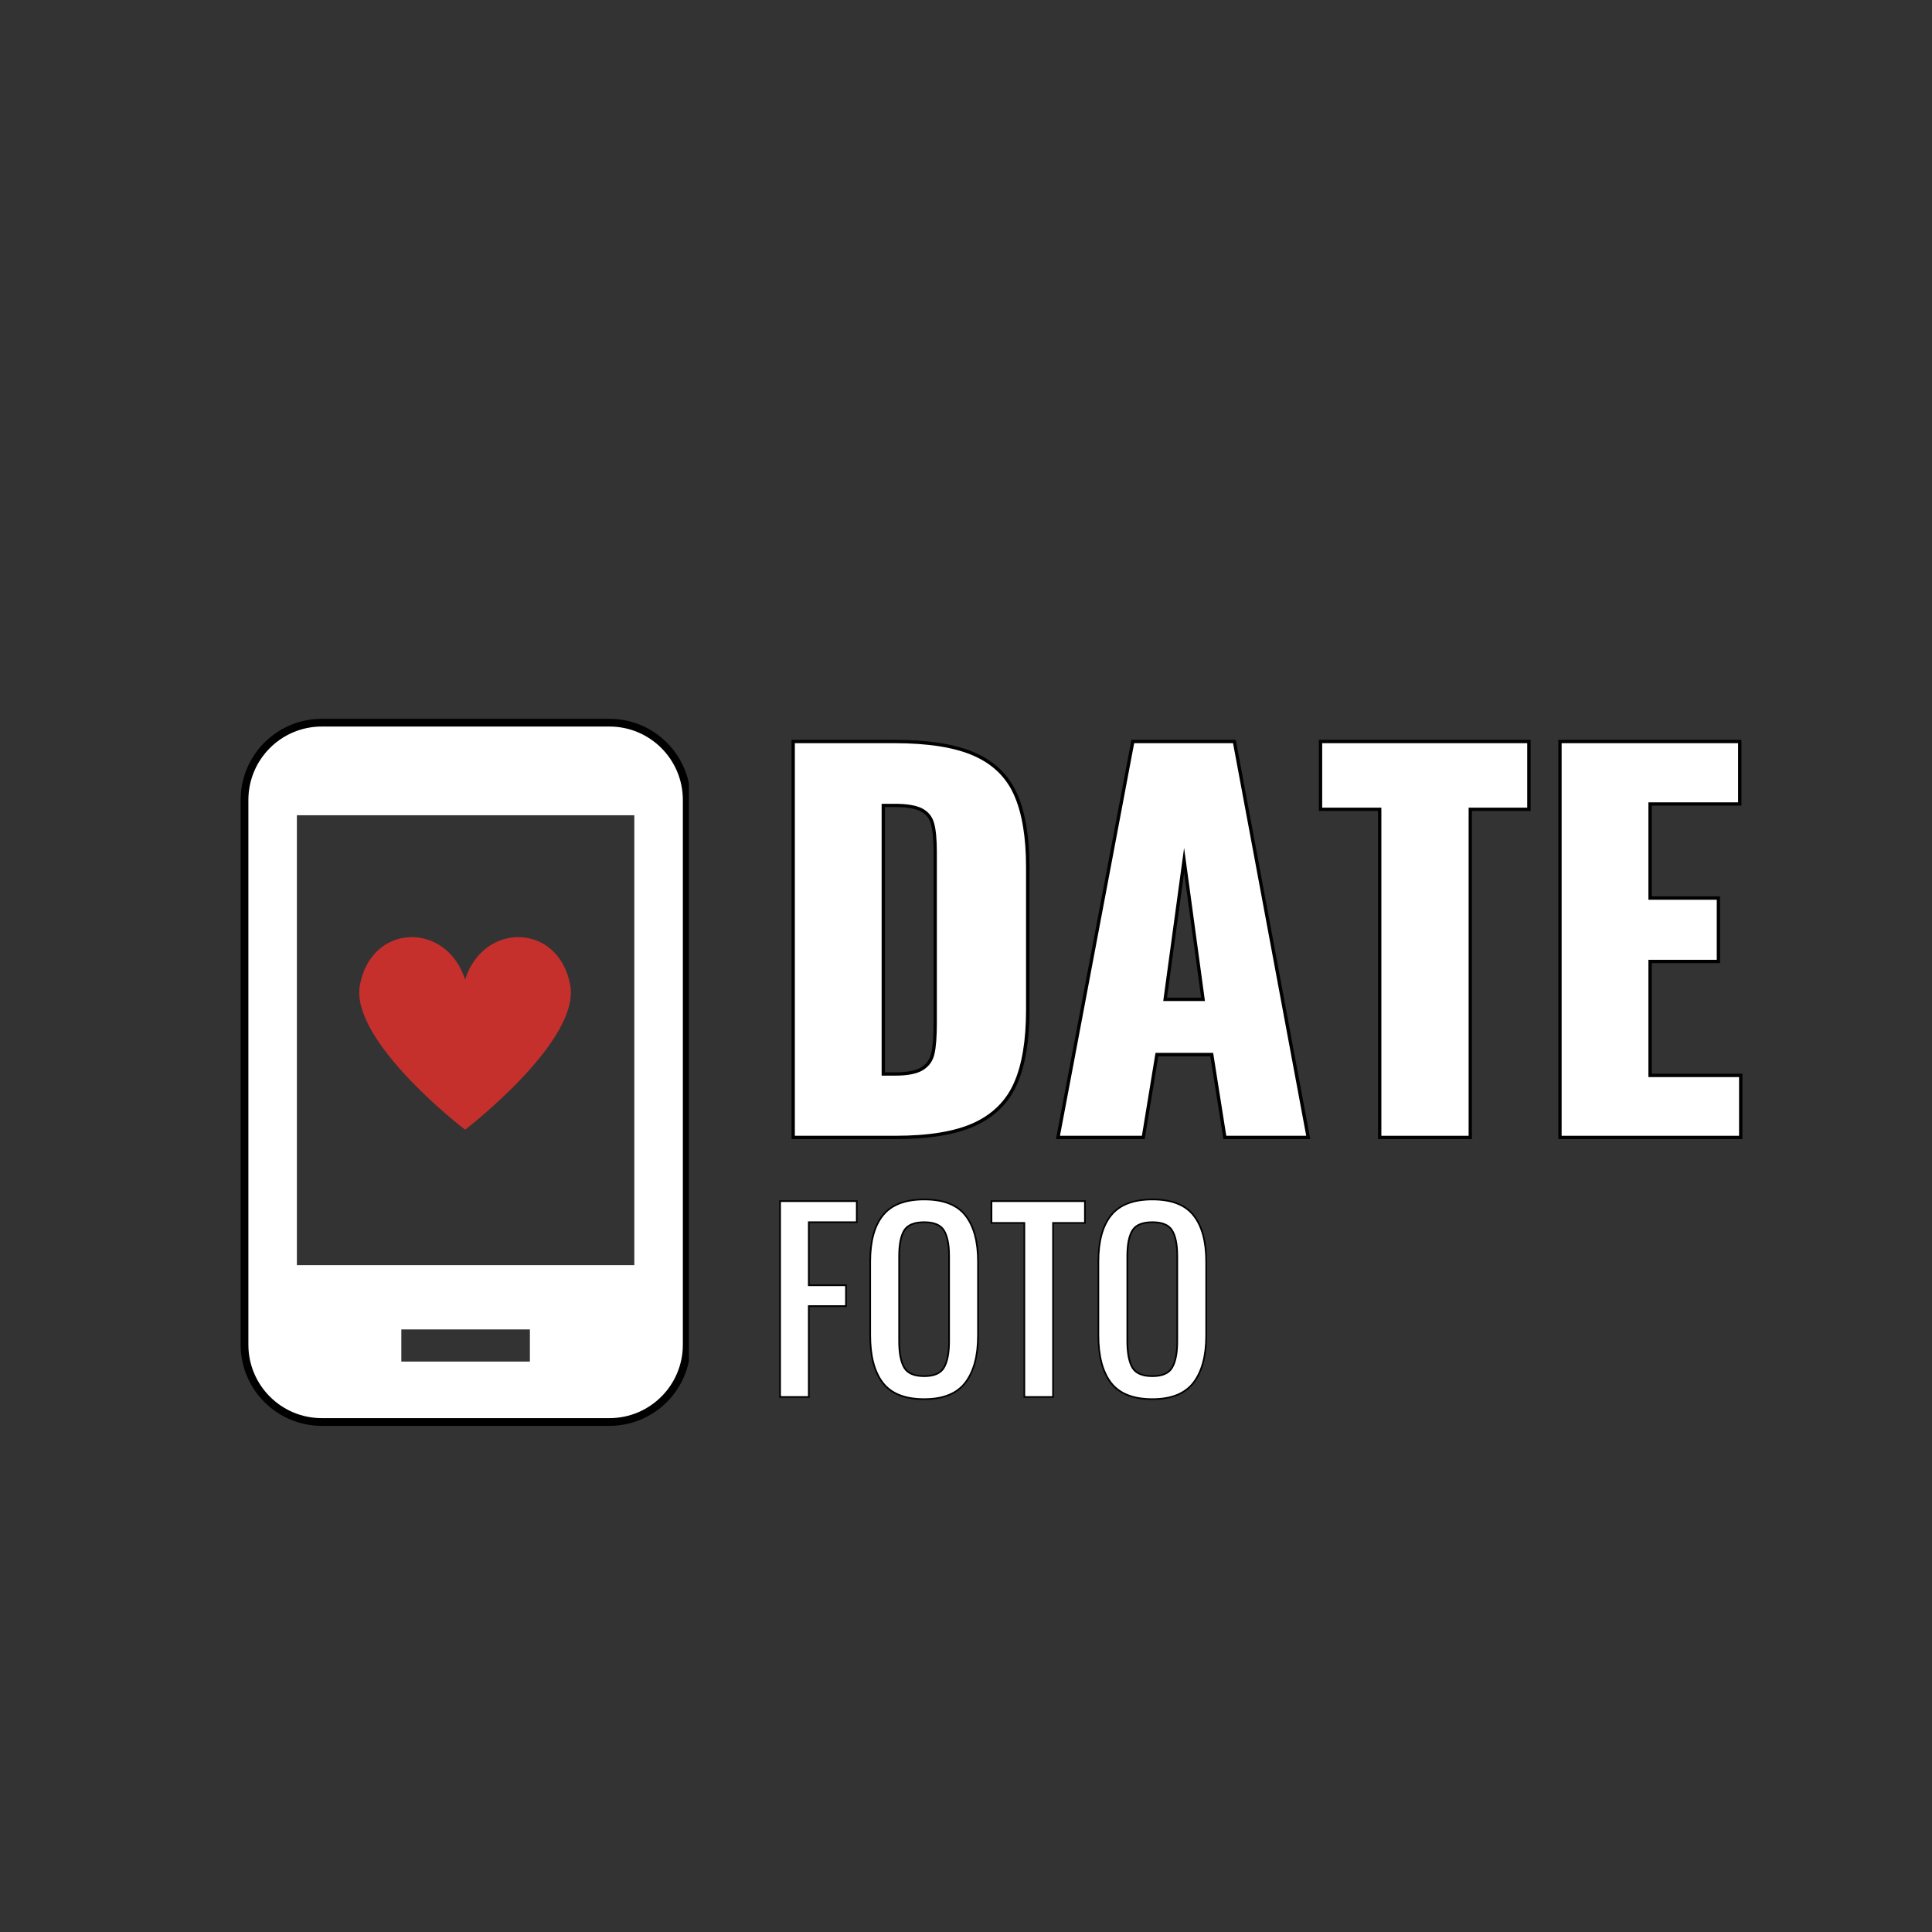
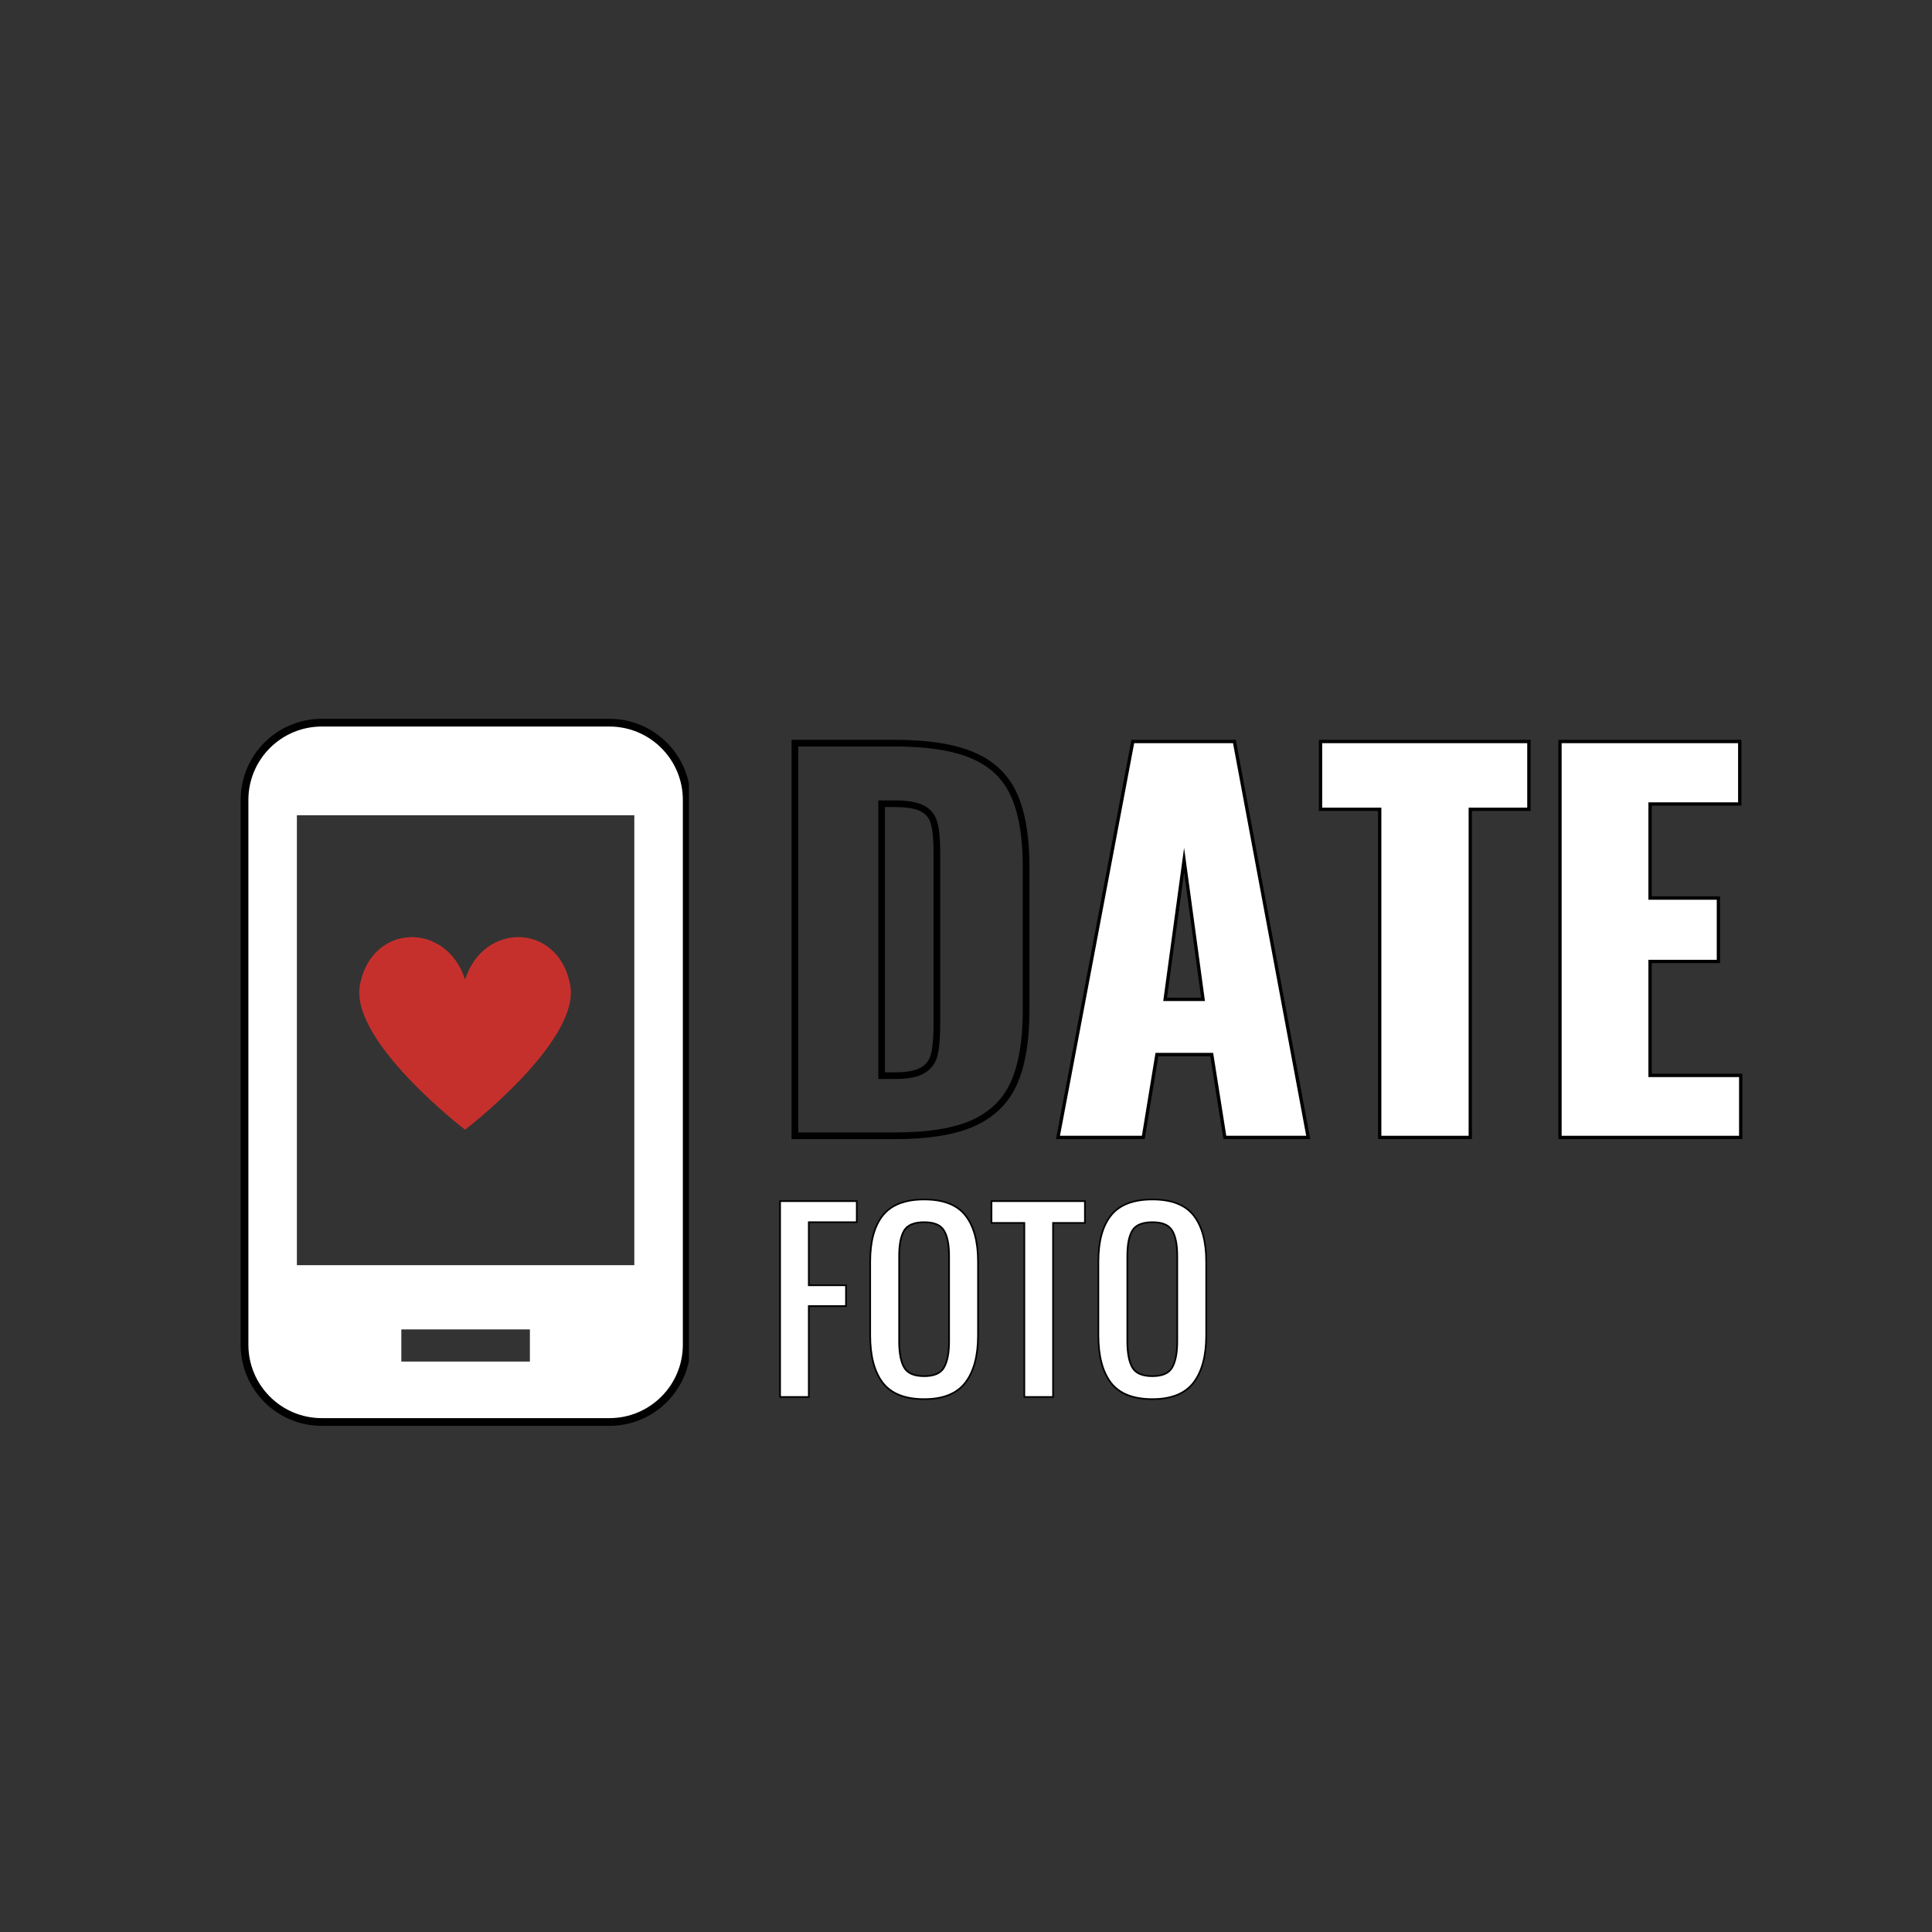
<svg xmlns="http://www.w3.org/2000/svg" width="500" zoomAndPan="magnify" viewBox="0 0 375 375" height="500" preserveAspectRatio="xMidYMid meet" version="1.0">
  <rect x="0" y="0" width="375" height="375" fill="#333333" stroke="none" />
  <defs>
    <g />
    <clipPath id="3ba5a67a42">
      <path d="M 47.461 140.27 L 133.711 140.27 L 133.711 276 L 47.461 276 Z M 47.461 140.27 " clip-rule="nonzero" />
    </clipPath>
    <clipPath id="c8afe95d95">
      <path d="M 46.711 155.27 L 46.711 261.016 C 46.711 269.715 53.762 276.766 62.461 276.766 L 118.301 276.766 C 126.996 276.766 134.051 269.715 134.051 261.016 L 134.051 155.27 C 134.051 146.57 126.996 139.52 118.301 139.52 L 62.461 139.52 C 53.762 139.52 46.711 146.57 46.711 155.27 Z M 46.711 155.27 " clip-rule="nonzero" />
    </clipPath>
    <clipPath id="15fbecc5f1">
      <path d="M 63.359 140.418 L 117.398 140.418 C 126.098 140.418 133.148 147.469 133.148 156.168 L 133.148 260.117 C 133.148 268.812 126.098 275.867 117.398 275.867 L 63.359 275.867 C 54.66 275.867 47.609 268.812 47.609 260.117 L 47.609 156.168 C 47.609 147.469 54.66 140.418 63.359 140.418 Z M 63.359 140.418 " clip-rule="nonzero" />
    </clipPath>
    <clipPath id="c7ef4916c1">
      <path d="M 46.711 139.52 L 133.711 139.52 L 133.711 276.762 L 46.711 276.762 Z M 46.711 139.52 " clip-rule="nonzero" />
    </clipPath>
    <clipPath id="a8fa790ae2">
      <path d="M 46.711 155.27 L 46.711 261.016 C 46.711 269.715 53.762 276.766 62.461 276.766 L 118.301 276.766 C 126.996 276.766 134.051 269.715 134.051 261.016 L 134.051 155.27 C 134.051 146.57 126.996 139.52 118.301 139.52 L 62.461 139.52 C 53.762 139.52 46.711 146.57 46.711 155.27 Z M 46.711 155.27 " clip-rule="nonzero" />
    </clipPath>
    <clipPath id="b51c66df56">
      <path d="M 46.711 155.27 L 46.711 261.008 C 46.711 269.707 53.762 276.758 62.457 276.758 L 118.289 276.758 C 126.988 276.758 134.039 269.707 134.039 261.008 L 134.039 155.27 C 134.039 146.57 126.988 139.52 118.289 139.52 L 62.457 139.52 C 53.762 139.52 46.711 146.57 46.711 155.27 Z M 46.711 155.27 " clip-rule="nonzero" />
    </clipPath>
    <clipPath id="5a3cb22674">
      <path d="M 69 181 L 111 181 L 111 219.328 L 69 219.328 Z M 69 181 " clip-rule="nonzero" />
    </clipPath>
  </defs>
  <g clip-path="url(#3ba5a67a42)">
    <g clip-path="url(#c8afe95d95)">
      <g clip-path="url(#15fbecc5f1)">
        <path fill="#ffffff" d="M 115.324 139.523 L 65.422 139.523 C 55.102 139.523 46.711 147.914 46.711 158.238 L 46.711 258.039 C 46.711 268.363 55.102 276.754 65.422 276.754 L 115.324 276.754 C 125.648 276.754 134.039 268.363 134.039 258.039 L 134.039 158.238 C 134.039 147.914 125.648 139.523 115.324 139.523 Z M 102.852 264.277 L 77.898 264.277 L 77.898 258.039 L 102.852 258.039 Z M 123.121 245.566 L 57.625 245.566 L 57.625 158.238 L 123.121 158.238 Z M 123.121 245.566 " fill-opacity="1" fill-rule="nonzero" />
      </g>
    </g>
  </g>
  <g clip-path="url(#c7ef4916c1)">
    <g clip-path="url(#a8fa790ae2)">
      <g clip-path="url(#b51c66df56)">
        <path stroke-linecap="butt" transform="matrix(0.75, 0, 0, 0.75, 46.711, 139.519)" fill="none" stroke-linejoin="miter" d="M 0.001 21.001 L 0.001 161.985 C 0.001 173.584 9.402 182.985 20.995 182.985 L 95.438 182.985 C 107.037 182.985 116.438 173.584 116.438 161.985 L 116.438 21.001 C 116.438 9.402 107.037 0.001 95.438 0.001 L 20.995 0.001 C 9.402 0.001 0.001 9.402 0.001 21.001 Z M 0.001 21.001 " stroke="#000000" stroke-width="4" stroke-opacity="1" stroke-miterlimit="4" />
      </g>
    </g>
  </g>
  <g clip-path="url(#5a3cb22674)">
    <path fill="#c6302c" d="M 110.668 191.125 C 108.355 179.09 93.848 178.887 90.27 190.141 C 86.691 178.887 72.184 179.09 69.867 191.125 C 67.77 202.047 90.27 219.277 90.27 219.277 C 90.27 219.277 112.77 202.047 110.668 191.125 Z M 110.668 191.125 " fill-opacity="1" fill-rule="nonzero" />
  </g>
  <path stroke-linecap="butt" transform="matrix(0.75, 0, 0, 0.75, 148.639, 131.953)" fill="none" stroke-linejoin="miter" d="M 7.533 16.386 L 33.226 16.386 C 42.028 16.386 48.887 17.48 53.809 19.662 C 58.747 21.829 62.242 25.235 64.283 29.891 C 66.346 34.527 67.377 40.735 67.377 48.511 L 67.377 85.386 C 67.377 93.245 66.346 99.521 64.283 104.219 C 62.242 108.896 58.768 112.365 53.872 114.631 C 48.992 116.875 42.2 118 33.502 118 L 7.533 118 Z M 33.502 102.443 C 36.752 102.443 39.148 101.964 40.7 101.006 C 42.252 100.042 43.231 98.667 43.643 96.87 C 44.07 95.073 44.283 92.417 44.283 88.907 L 44.283 44.62 C 44.283 41.355 44.049 38.865 43.58 37.152 C 43.132 35.433 42.132 34.157 40.58 33.323 C 39.028 32.485 36.627 32.068 33.382 32.068 L 29.981 32.068 L 29.981 102.443 Z M 95.341 16.386 L 120.913 16.386 L 139.872 118 L 119.169 118 L 115.768 96.563 L 100.856 96.563 L 97.33 118 L 76.143 118 Z M 113.658 83.12 L 108.268 43.49 L 102.846 83.12 Z M 159.315 33.079 L 144.002 33.079 L 144.002 16.386 L 197.075 16.386 L 197.075 33.079 L 181.882 33.079 L 181.882 118 L 159.315 118 Z M 205.976 16.386 L 251.637 16.386 L 251.637 31.698 L 228.424 31.698 L 228.424 56.902 L 246.096 56.902 L 246.096 72.459 L 228.424 72.459 L 228.424 102.808 L 251.882 102.808 L 251.882 118 L 205.976 118 Z M 205.976 16.386 " stroke="#000000" stroke-width="1.725" stroke-opacity="1" stroke-miterlimit="4" />
  <g fill="#ffffff" fill-opacity="1">
    <g transform="translate(148.639, 220.453)">
      <g>
-         <path d="M 5.641 -76.203 L 24.938 -76.203 C 31.52 -76.203 36.66 -75.383 40.359 -73.75 C 44.055 -72.125 46.672 -69.57 48.203 -66.094 C 49.742 -62.613 50.516 -57.957 50.516 -52.125 L 50.516 -24.453 C 50.516 -18.555 49.742 -13.852 48.203 -10.344 C 46.672 -6.832 44.07 -4.227 40.406 -2.531 C 36.738 -0.844 31.645 0 25.125 0 L 5.641 0 Z M 25.125 -11.672 C 27.562 -11.672 29.359 -12.031 30.516 -12.75 C 31.68 -13.469 32.422 -14.5 32.734 -15.844 C 33.047 -17.195 33.203 -19.191 33.203 -21.828 L 33.203 -55.031 C 33.203 -57.477 33.031 -59.344 32.688 -60.625 C 32.344 -61.914 31.586 -62.875 30.422 -63.5 C 29.266 -64.125 27.469 -64.438 25.031 -64.438 L 22.484 -64.438 L 22.484 -11.672 Z M 25.125 -11.672 " />
-       </g>
+         </g>
    </g>
  </g>
  <g fill="#ffffff" fill-opacity="1">
    <g transform="translate(203.769, 220.453)">
      <g>
        <path d="M 16.375 -76.203 L 35.562 -76.203 L 49.766 0 L 34.25 0 L 31.703 -16.094 L 20.516 -16.094 L 17.875 0 L 1.969 0 Z M 30.109 -26.156 L 26.062 -55.875 L 22.016 -26.156 Z M 30.109 -26.156 " />
      </g>
    </g>
  </g>
  <g fill="#ffffff" fill-opacity="1">
    <g transform="translate(255.606, 220.453)">
      <g>
        <path d="M 12.516 -63.688 L 1.031 -63.688 L 1.031 -76.203 L 40.828 -76.203 L 40.828 -63.688 L 29.453 -63.688 L 29.453 0 L 12.516 0 Z M 12.516 -63.688 " />
      </g>
    </g>
  </g>
  <g fill="#ffffff" fill-opacity="1">
    <g transform="translate(297.471, 220.453)">
      <g>
        <path d="M 5.641 -76.203 L 39.891 -76.203 L 39.891 -64.719 L 22.484 -64.719 L 22.484 -45.812 L 35.75 -45.812 L 35.75 -34.156 L 22.484 -34.156 L 22.484 -11.391 L 40.078 -11.391 L 40.078 0 L 5.641 0 Z M 5.641 -76.203 " />
      </g>
    </g>
  </g>
  <path stroke-linecap="butt" transform="matrix(0.75, 0, 0, 0.75, 148.639, 226.741)" fill="none" stroke-linejoin="miter" d="M 3.908 8.746 L 23.325 8.746 L 23.325 13.772 L 10.919 13.772 L 10.919 30.522 L 20.538 30.522 L 20.538 35.491 L 10.919 35.491 L 10.919 59.001 L 3.908 59.001 Z M 41.007 59.559 C 36.08 59.559 32.549 58.168 30.419 55.382 C 28.299 52.585 27.236 48.538 27.236 43.246 L 27.236 24.194 C 27.236 18.981 28.315 15.033 30.466 12.35 C 32.617 9.663 36.127 8.319 41.007 8.319 C 45.882 8.319 49.387 9.673 51.518 12.382 C 53.648 15.085 54.716 19.022 54.716 24.194 L 54.716 43.309 C 54.716 48.517 53.637 52.533 51.486 55.35 C 49.335 58.158 45.841 59.559 41.007 59.559 Z M 41.007 54.033 C 43.611 54.033 45.367 53.267 46.278 51.746 C 47.184 50.21 47.643 47.892 47.643 44.793 L 47.643 22.767 C 47.643 19.71 47.184 17.449 46.278 15.986 C 45.367 14.512 43.611 13.772 41.007 13.772 C 38.361 13.772 36.585 14.512 35.674 15.986 C 34.768 17.449 34.309 19.71 34.309 22.767 L 34.309 44.793 C 34.309 47.892 34.768 50.21 35.674 51.746 C 36.585 53.267 38.361 54.033 41.007 54.033 Z M 67.127 13.955 L 58.611 13.955 L 58.611 8.746 L 82.377 8.746 L 82.377 13.955 L 74.122 13.955 L 74.122 59.001 L 67.127 59.001 Z M 100.059 59.559 C 95.132 59.559 91.601 58.168 89.471 55.382 C 87.351 52.585 86.294 48.538 86.294 43.246 L 86.294 24.194 C 86.294 18.981 87.367 15.033 89.518 12.35 C 91.669 9.663 95.184 8.319 100.059 8.319 C 104.94 8.319 108.44 9.673 110.57 12.382 C 112.7 15.085 113.768 19.022 113.768 24.194 L 113.768 43.309 C 113.768 48.517 112.695 52.533 110.544 55.35 C 108.393 58.158 104.898 59.559 100.059 59.559 Z M 100.059 54.033 C 102.663 54.033 104.424 53.267 105.33 51.746 C 106.242 50.21 106.695 47.892 106.695 44.793 L 106.695 22.767 C 106.695 19.71 106.242 17.449 105.33 15.986 C 104.424 14.512 102.663 13.772 100.059 13.772 C 97.413 13.772 95.637 14.512 94.726 15.986 C 93.82 17.449 93.367 19.71 93.367 22.767 L 93.367 44.793 C 93.367 47.892 93.82 50.21 94.726 51.746 C 95.637 53.267 97.413 54.033 100.059 54.033 Z M 100.059 54.033 " stroke="#000000" stroke-width="0.853" stroke-opacity="1" stroke-miterlimit="4" />
  <g fill="#ffffff" fill-opacity="1">
    <g transform="translate(148.639, 270.991)">
      <g>
        <path d="M 2.938 -37.688 L 17.5 -37.688 L 17.5 -33.922 L 8.188 -33.922 L 8.188 -21.359 L 15.406 -21.359 L 15.406 -17.641 L 8.188 -17.641 L 8.188 0 L 2.938 0 Z M 2.938 -37.688 " />
      </g>
    </g>
  </g>
  <g fill="#ffffff" fill-opacity="1">
    <g transform="translate(166.83, 270.991)">
      <g>
        <path d="M 12.562 0.422 C 8.875 0.422 6.227 -0.625 4.625 -2.719 C 3.031 -4.812 2.234 -7.844 2.234 -11.812 L 2.234 -26.109 C 2.234 -30.016 3.039 -32.973 4.656 -34.984 C 6.27 -37.004 8.906 -38.016 12.562 -38.016 C 16.219 -38.016 18.844 -37 20.438 -34.969 C 22.039 -32.938 22.844 -29.984 22.844 -26.109 L 22.844 -11.766 C 22.844 -7.859 22.035 -4.848 20.422 -2.734 C 18.805 -0.629 16.188 0.422 12.562 0.422 Z M 12.562 -3.719 C 14.52 -3.719 15.836 -4.289 16.516 -5.438 C 17.203 -6.594 17.547 -8.332 17.547 -10.656 L 17.547 -27.172 C 17.547 -29.473 17.203 -31.172 16.516 -32.266 C 15.836 -33.367 14.52 -33.922 12.562 -33.922 C 10.57 -33.922 9.234 -33.367 8.547 -32.266 C 7.867 -31.172 7.531 -29.473 7.531 -27.172 L 7.531 -10.656 C 7.531 -8.332 7.867 -6.594 8.547 -5.438 C 9.234 -4.289 10.57 -3.719 12.562 -3.719 Z M 12.562 -3.719 " />
      </g>
    </g>
  </g>
  <g fill="#ffffff" fill-opacity="1">
    <g transform="translate(191.906, 270.991)">
      <g>
        <path d="M 7.078 -33.781 L 0.703 -33.781 L 0.703 -37.688 L 18.516 -37.688 L 18.516 -33.781 L 12.328 -33.781 L 12.328 0 L 7.078 0 Z M 7.078 -33.781 " />
      </g>
    </g>
  </g>
  <g fill="#ffffff" fill-opacity="1">
    <g transform="translate(211.12, 270.991)">
      <g>
        <path d="M 12.562 0.422 C 8.875 0.422 6.227 -0.625 4.625 -2.719 C 3.031 -4.812 2.234 -7.844 2.234 -11.812 L 2.234 -26.109 C 2.234 -30.016 3.039 -32.973 4.656 -34.984 C 6.27 -37.004 8.906 -38.016 12.562 -38.016 C 16.219 -38.016 18.844 -37 20.438 -34.969 C 22.039 -32.938 22.844 -29.984 22.844 -26.109 L 22.844 -11.766 C 22.844 -7.859 22.035 -4.848 20.422 -2.734 C 18.805 -0.629 16.188 0.422 12.562 0.422 Z M 12.562 -3.719 C 14.52 -3.719 15.836 -4.289 16.516 -5.438 C 17.203 -6.594 17.547 -8.332 17.547 -10.656 L 17.547 -27.172 C 17.547 -29.473 17.203 -31.172 16.516 -32.266 C 15.836 -33.367 14.52 -33.922 12.562 -33.922 C 10.57 -33.922 9.234 -33.367 8.547 -32.266 C 7.867 -31.172 7.531 -29.473 7.531 -27.172 L 7.531 -10.656 C 7.531 -8.332 7.867 -6.594 8.547 -5.438 C 9.234 -4.289 10.57 -3.719 12.562 -3.719 Z M 12.562 -3.719 " />
      </g>
    </g>
  </g>
</svg>